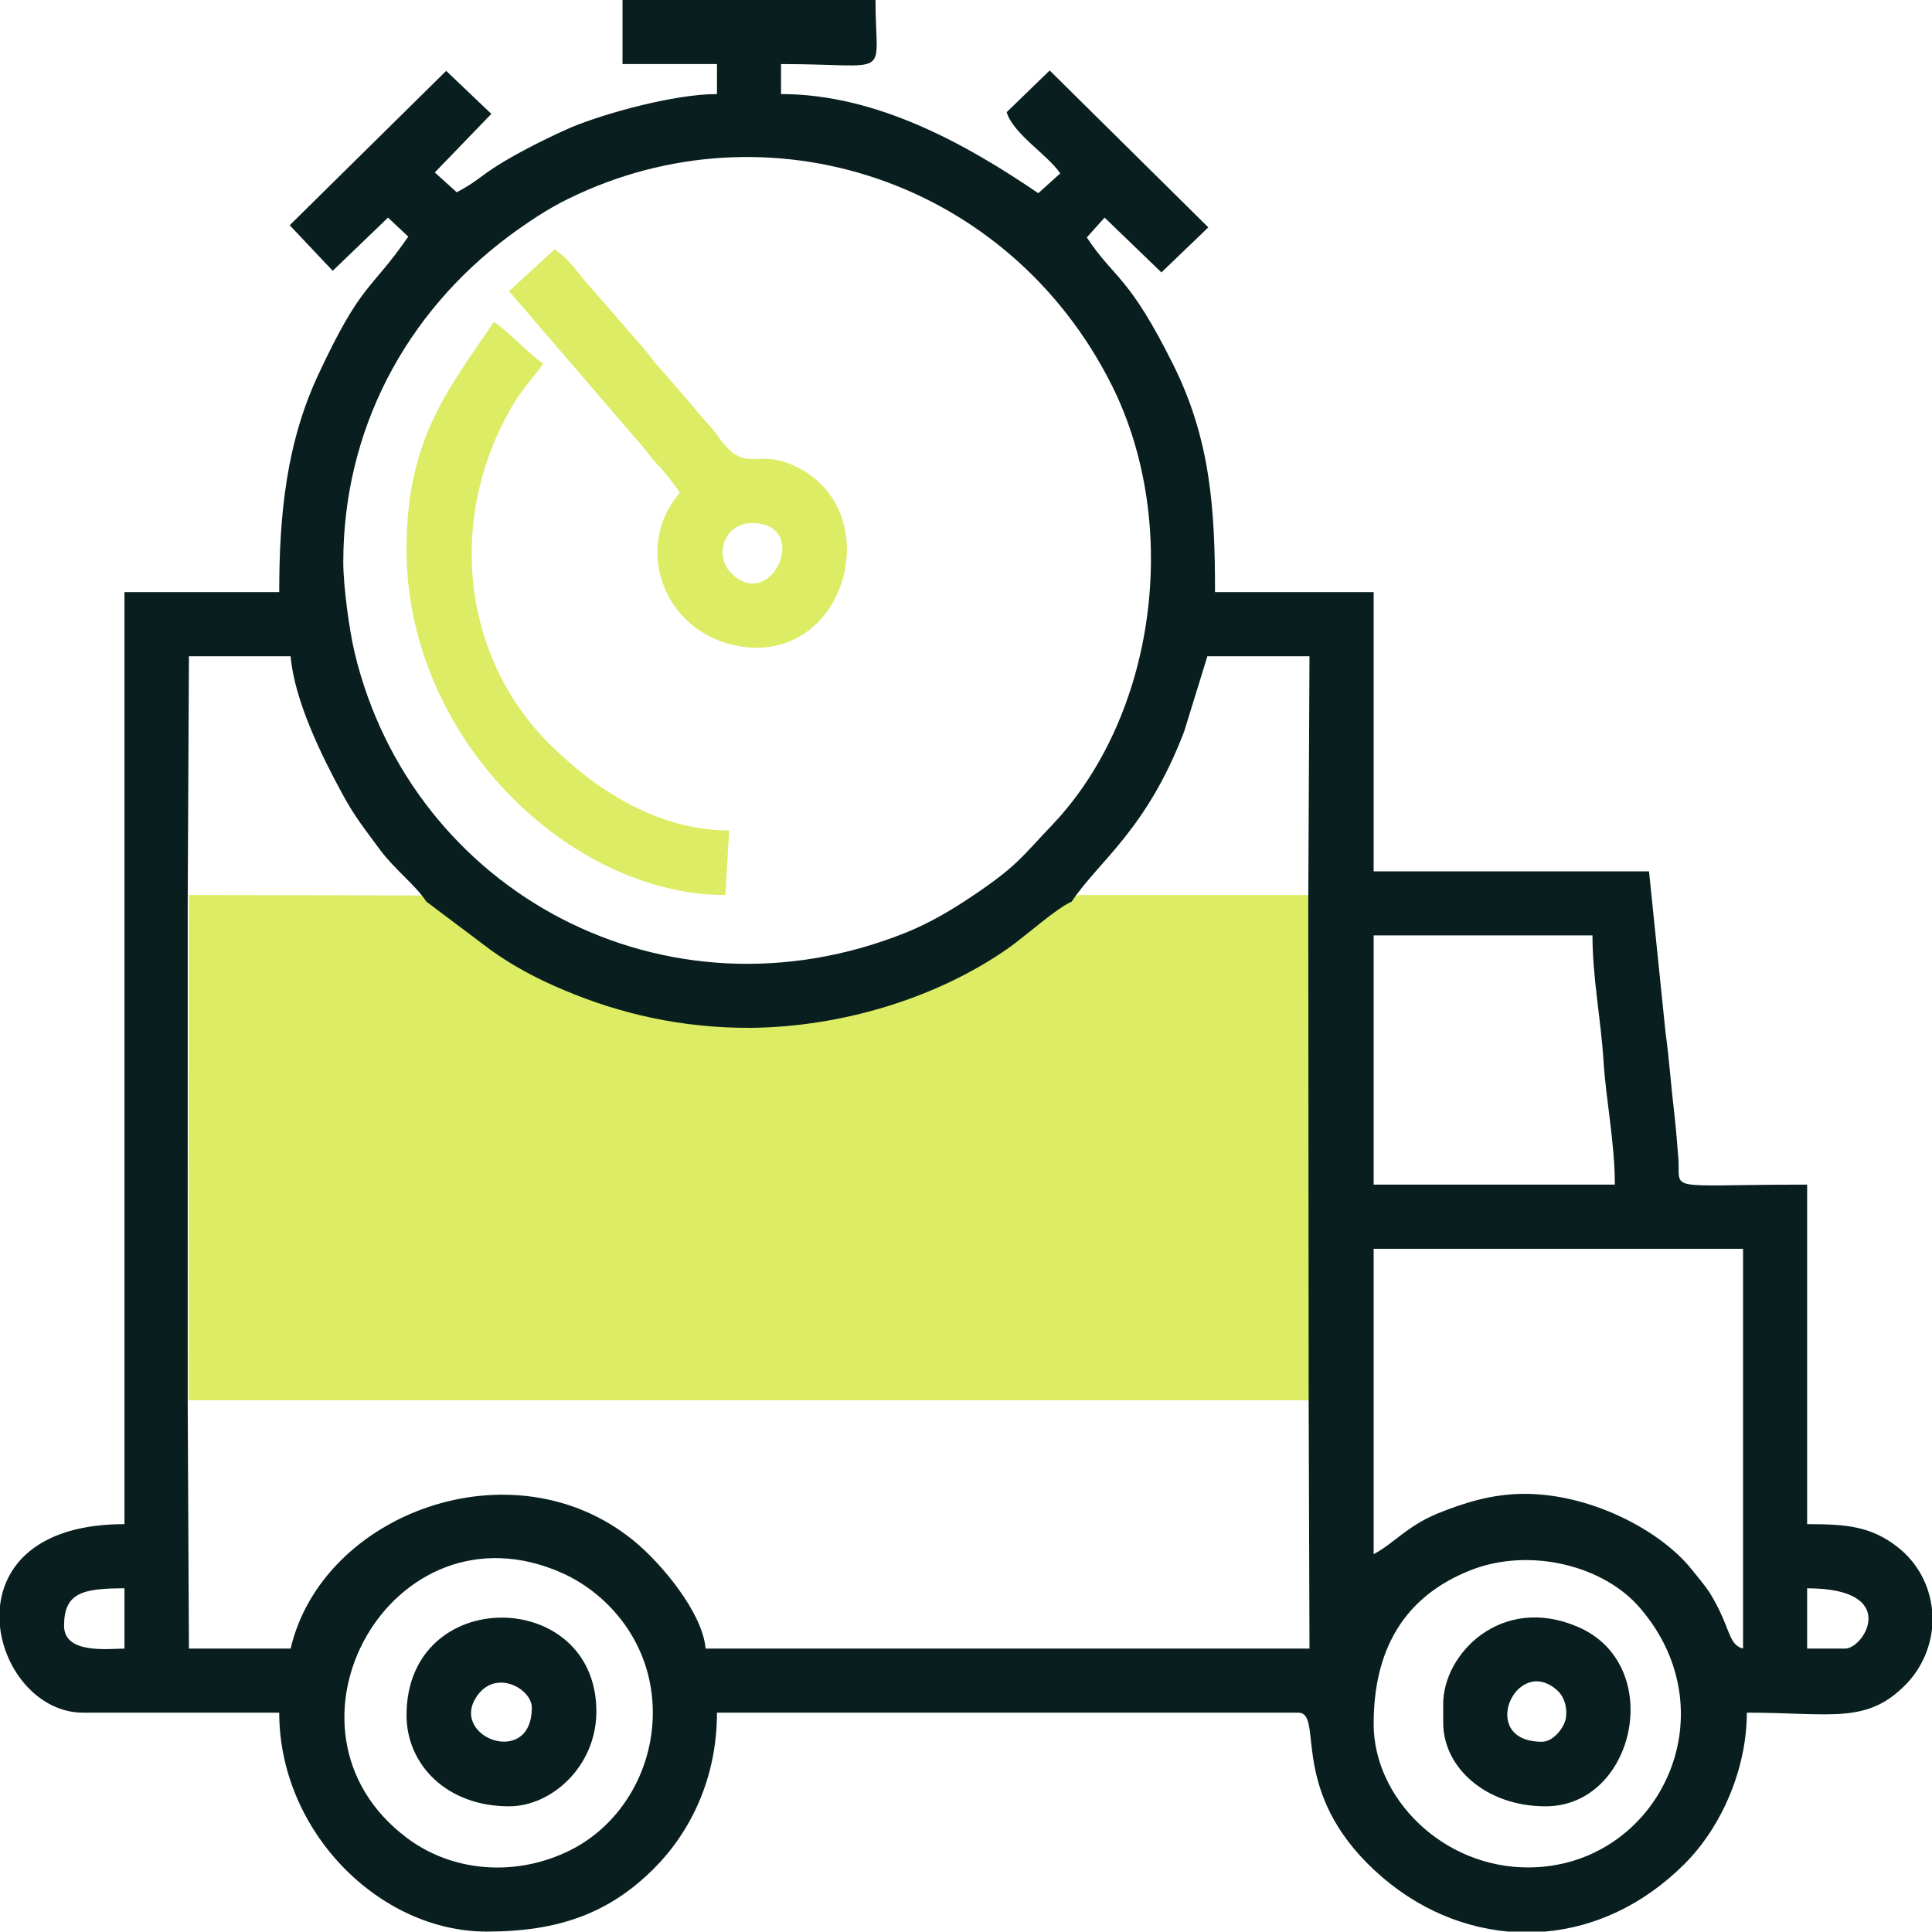
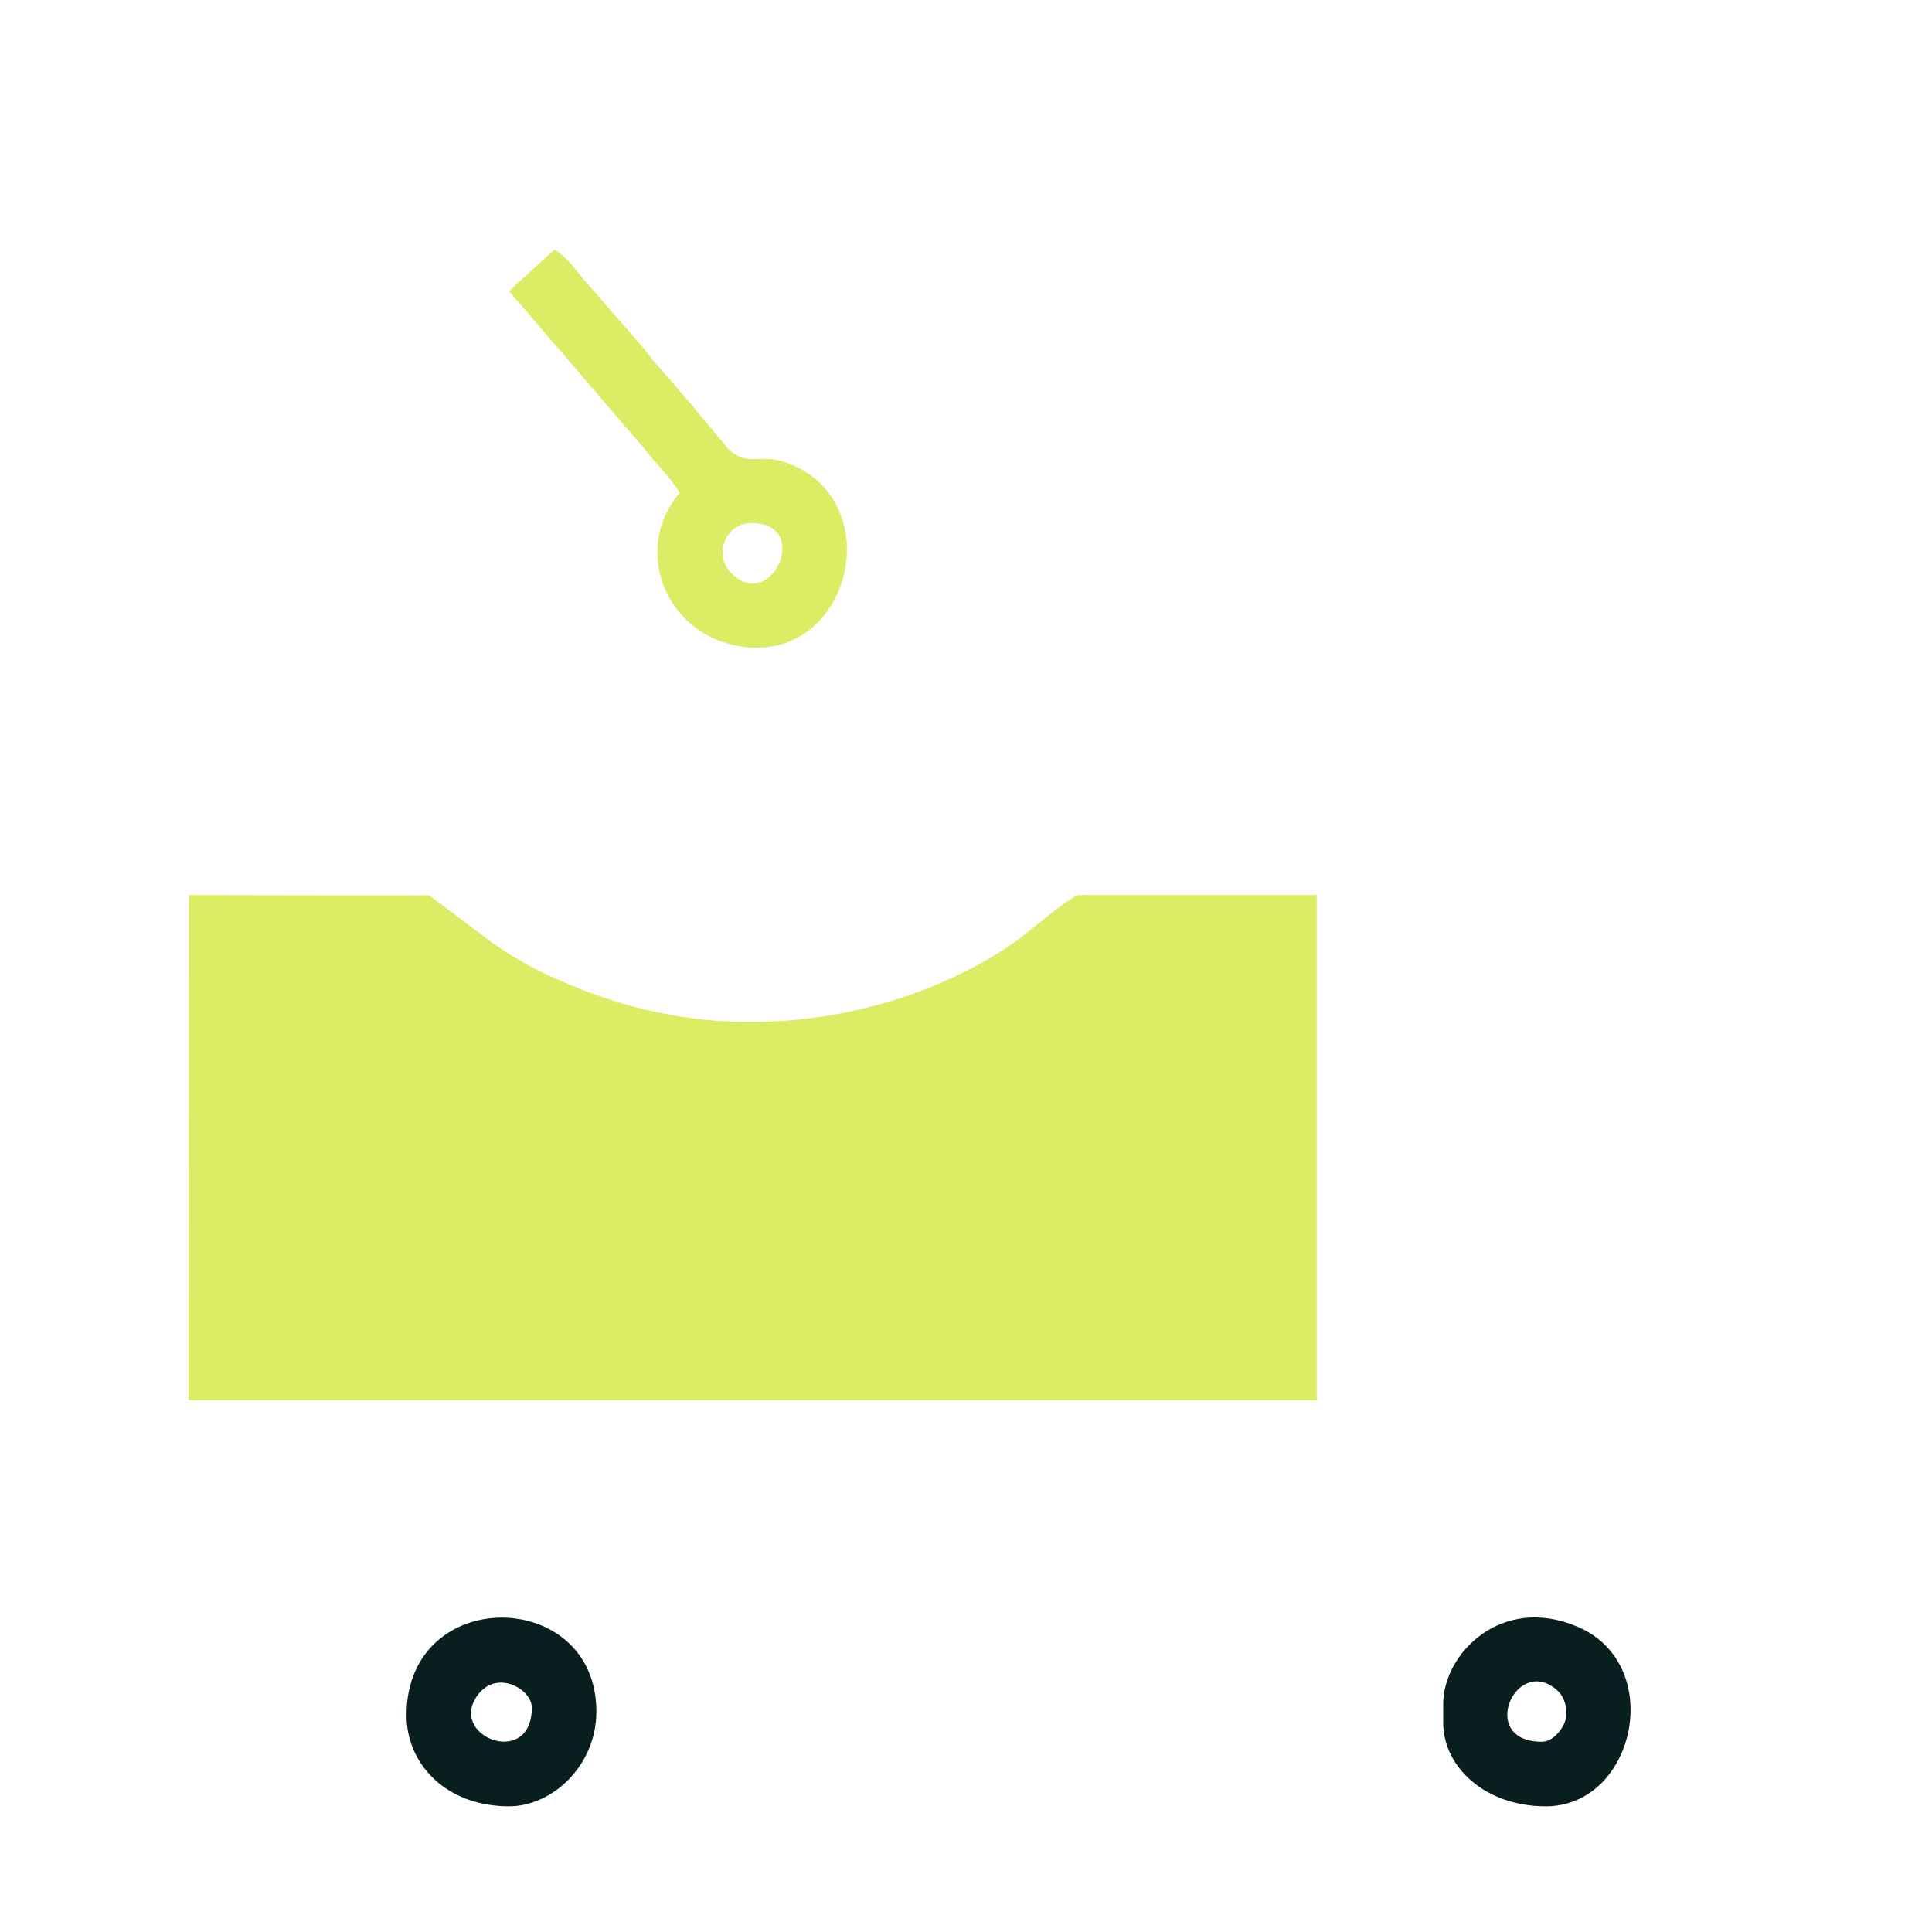
<svg xmlns="http://www.w3.org/2000/svg" width="19" height="19" viewBox="0 0 19 19" fill="none">
  <path fill-rule="evenodd" clip-rule="evenodd" d="M1.854 13.771H12.949V8.802H10.605C10.452 8.868 10.17 9.129 9.983 9.262C9.278 9.756 8.337 10.042 7.433 10.05C6.752 10.059 6.143 9.913 5.587 9.677C5.305 9.561 5.077 9.436 4.857 9.283L4.222 8.806L1.858 8.802L1.854 13.771Z" fill="#DCEC64" />
-   <path fill-rule="evenodd" clip-rule="evenodd" d="M6.42 16.843C6.42 17.428 6.089 17.976 5.566 18.216C5.056 18.453 4.45 18.411 4.002 18.075C2.576 17.005 3.857 14.724 5.529 15.47C5.993 15.678 6.42 16.171 6.42 16.843ZM19 15.827V16.018C18.979 16.213 18.896 16.404 18.751 16.557C18.361 16.963 18.013 16.843 17.179 16.843C17.179 17.395 16.93 17.971 16.561 18.336C16.155 18.739 15.678 18.954 15.193 18.996H14.832C14.326 18.95 13.84 18.722 13.442 18.32C12.683 17.552 13.019 16.843 12.766 16.843H7.051C7.051 17.49 6.79 18.017 6.429 18.378C5.989 18.817 5.491 18.996 4.786 18.996C3.729 18.996 2.746 18.009 2.746 16.843H0.817C0.386 16.843 0.046 16.433 0 15.997V15.794C0.046 15.375 0.394 14.989 1.224 14.989V5.823H2.746C2.746 5.064 2.816 4.355 3.131 3.683C3.559 2.766 3.637 2.874 4.015 2.327L3.816 2.14L3.272 2.663L2.849 2.215L4.388 0.697L4.832 1.12L4.276 1.696L4.492 1.891C4.608 1.829 4.654 1.796 4.761 1.717C4.985 1.551 5.371 1.36 5.628 1.248C5.948 1.116 6.628 0.925 7.051 0.925V0.63H6.122V0H8.61C8.61 0.792 8.797 0.63 7.681 0.63V0.925C8.627 0.925 9.51 1.423 10.211 1.9L10.427 1.705C10.303 1.522 9.962 1.315 9.9 1.103L10.323 0.693L11.883 2.236L11.422 2.679L10.863 2.14L10.688 2.335C10.966 2.754 11.095 2.696 11.543 3.596C11.903 4.326 11.949 4.998 11.949 5.823H13.509V8.569H16.217L16.379 10.149C16.416 10.419 16.437 10.717 16.466 10.954C16.482 11.091 16.495 11.261 16.503 11.36C16.541 11.733 16.304 11.65 17.772 11.65V14.989C18.146 14.989 18.395 15.006 18.66 15.213C18.863 15.371 18.975 15.595 19 15.827ZM15.027 18.365C14.185 18.365 13.509 17.681 13.509 16.955C13.509 16.242 13.791 15.703 14.475 15.437C15.052 15.217 15.773 15.396 16.13 15.815C17.034 16.868 16.296 18.365 15.027 18.365ZM18.146 16.213H17.772V15.62C18.697 15.62 18.332 16.213 18.146 16.213ZM0.63 15.989C0.63 15.665 0.809 15.62 1.224 15.62V16.213C1.07 16.213 0.63 16.271 0.63 15.989ZM13.509 15.284V12.281H17.142V16.213C16.988 16.171 17.026 16.006 16.81 15.657C16.769 15.595 16.673 15.479 16.615 15.408C16.3 15.035 15.632 14.691 14.993 14.691C14.662 14.691 14.384 14.786 14.143 14.882C13.832 15.01 13.708 15.18 13.509 15.284ZM1.846 13.803V8.867L1.858 6.454H2.858C2.895 6.889 3.165 7.437 3.364 7.802C3.488 8.034 3.592 8.158 3.737 8.357C3.886 8.556 4.085 8.702 4.193 8.867L4.828 9.344C5.043 9.498 5.272 9.622 5.549 9.738C6.101 9.971 6.707 10.112 7.387 10.108C8.283 10.099 9.22 9.813 9.917 9.324C10.104 9.191 10.386 8.934 10.539 8.867C10.804 8.469 11.277 8.162 11.646 7.192L11.874 6.454H12.878L12.866 8.867L12.87 13.803L12.878 16.213H6.939C6.91 15.86 6.503 15.371 6.226 15.147C5.039 14.185 3.169 14.882 2.858 16.213H1.858L1.846 13.803ZM13.509 9.199H15.661C15.661 9.614 15.744 10.025 15.769 10.427C15.794 10.825 15.881 11.236 15.881 11.65H13.509V9.199ZM3.376 5.529C3.376 4.226 3.99 3.082 4.998 2.327C5.172 2.198 5.392 2.049 5.591 1.954C7.544 0.995 9.921 1.763 10.937 3.795C11.621 5.172 11.364 7.047 10.344 8.117C10.058 8.415 10.008 8.515 9.56 8.814C9.349 8.955 9.154 9.071 8.913 9.17C6.541 10.124 4.052 8.772 3.488 6.42C3.438 6.213 3.376 5.773 3.376 5.529Z" fill="#091E1F" />
-   <path fill-rule="evenodd" clip-rule="evenodd" d="M3.998 5.405C3.998 7.263 5.608 8.802 7.134 8.802L7.171 8.167C6.462 8.167 5.852 7.761 5.404 7.317C4.529 6.446 4.392 5.065 5.056 3.962C5.147 3.813 5.251 3.709 5.342 3.576C5.189 3.472 5.014 3.269 4.857 3.166C4.405 3.837 3.998 4.314 3.998 5.405Z" fill="#DCEC64" />
-   <path fill-rule="evenodd" clip-rule="evenodd" d="M7.395 5.144C7.98 5.144 7.594 6.024 7.196 5.642C7.013 5.464 7.125 5.144 7.395 5.144ZM5.006 2.863L6.267 4.331C6.354 4.423 6.379 4.477 6.47 4.572C6.549 4.655 6.628 4.759 6.686 4.846C6.209 5.393 6.54 6.273 7.333 6.364C8.378 6.48 8.743 4.908 7.727 4.547C7.465 4.456 7.341 4.597 7.158 4.41C7.075 4.323 7.067 4.286 6.993 4.203C6.914 4.112 6.897 4.103 6.818 4L6.491 3.622C6.408 3.535 6.395 3.502 6.321 3.415L5.819 2.838C5.678 2.689 5.624 2.569 5.454 2.453L5.006 2.863Z" fill="#DCEC64" />
+   <path fill-rule="evenodd" clip-rule="evenodd" d="M7.395 5.144C7.98 5.144 7.594 6.024 7.196 5.642C7.013 5.464 7.125 5.144 7.395 5.144ZM5.006 2.863L6.267 4.331C6.354 4.423 6.379 4.477 6.47 4.572C6.549 4.655 6.628 4.759 6.686 4.846C6.209 5.393 6.54 6.273 7.333 6.364C8.378 6.48 8.743 4.908 7.727 4.547C7.465 4.456 7.341 4.597 7.158 4.41C6.914 4.112 6.897 4.103 6.818 4L6.491 3.622C6.408 3.535 6.395 3.502 6.321 3.415L5.819 2.838C5.678 2.689 5.624 2.569 5.454 2.453L5.006 2.863Z" fill="#DCEC64" />
  <path fill-rule="evenodd" clip-rule="evenodd" d="M5.23 16.793C5.23 17.407 4.372 17.067 4.712 16.652C4.902 16.424 5.23 16.615 5.23 16.793ZM3.998 16.868C3.998 17.353 4.392 17.764 5.006 17.764C5.429 17.764 5.865 17.366 5.865 16.831C5.865 15.607 3.998 15.582 3.998 16.868Z" fill="#091E1F" />
  <path fill-rule="evenodd" clip-rule="evenodd" d="M15.164 17.129C14.529 17.129 14.902 16.275 15.305 16.615C15.4 16.694 15.416 16.826 15.396 16.914C15.367 17.013 15.267 17.129 15.164 17.129ZM14.193 16.756V16.943C14.193 17.378 14.608 17.764 15.201 17.764C16.084 17.764 16.387 16.366 15.512 15.997C14.761 15.678 14.193 16.267 14.193 16.756Z" fill="#091E1F" />
</svg>